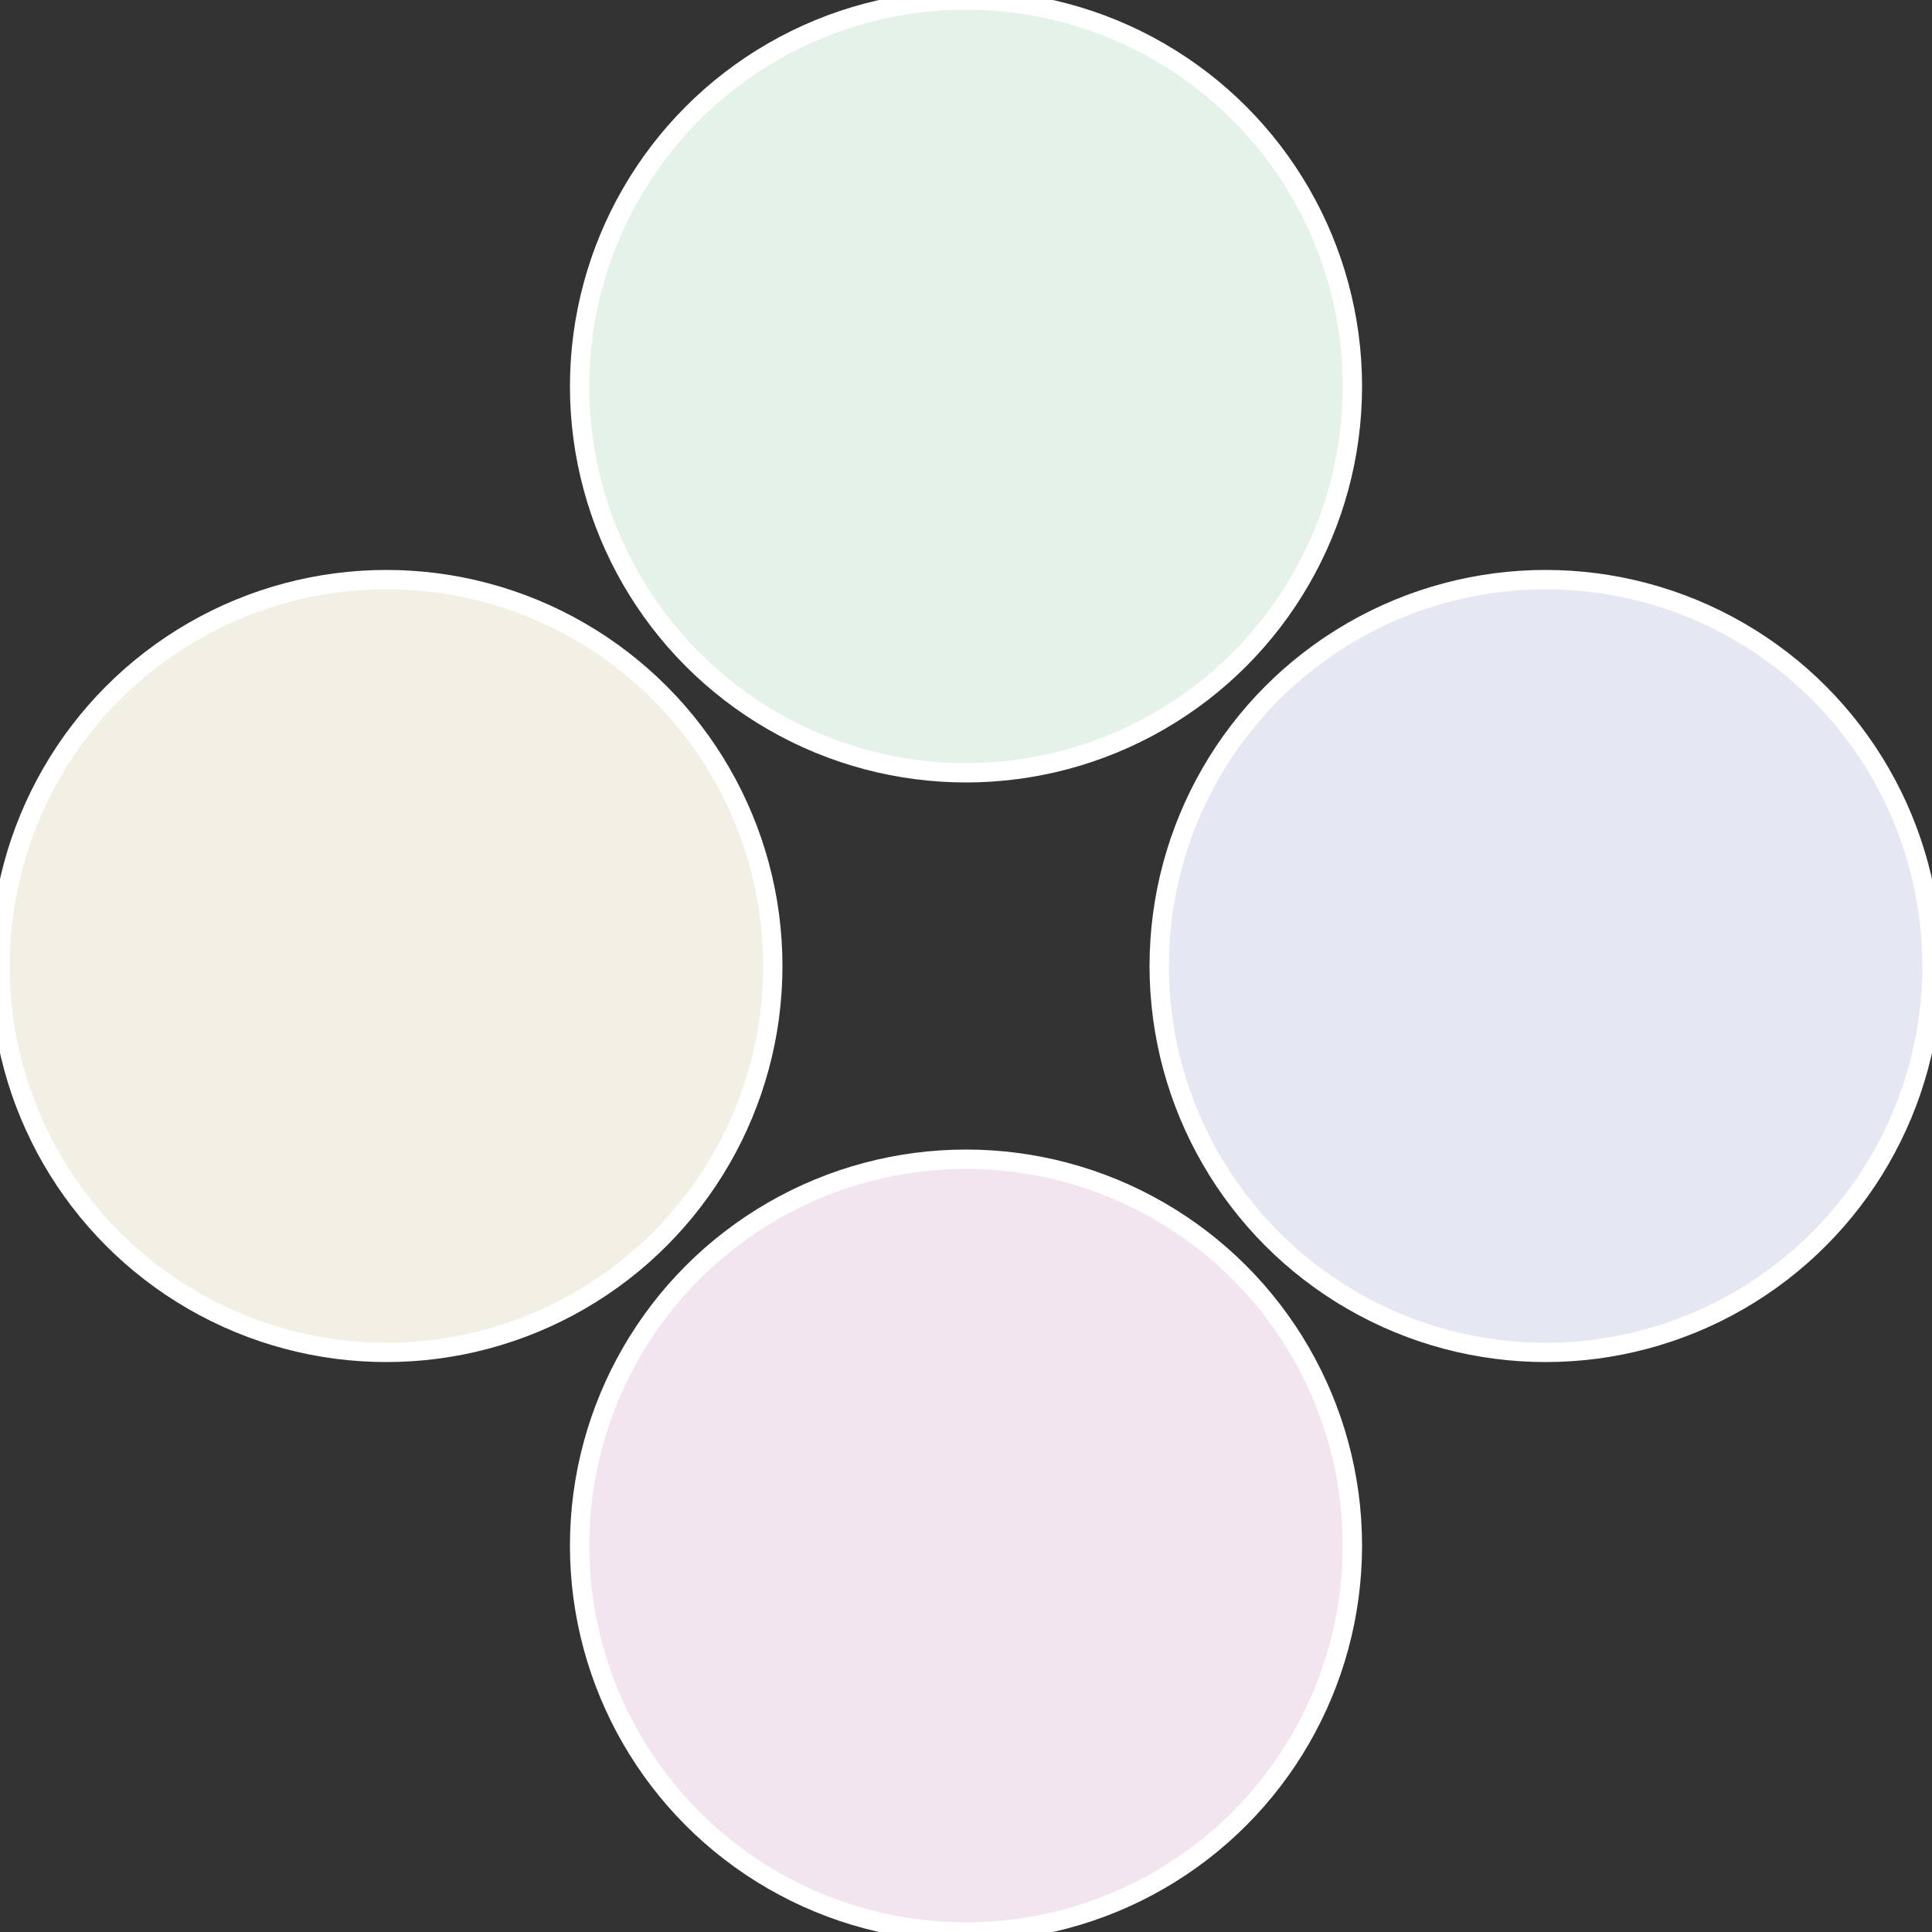
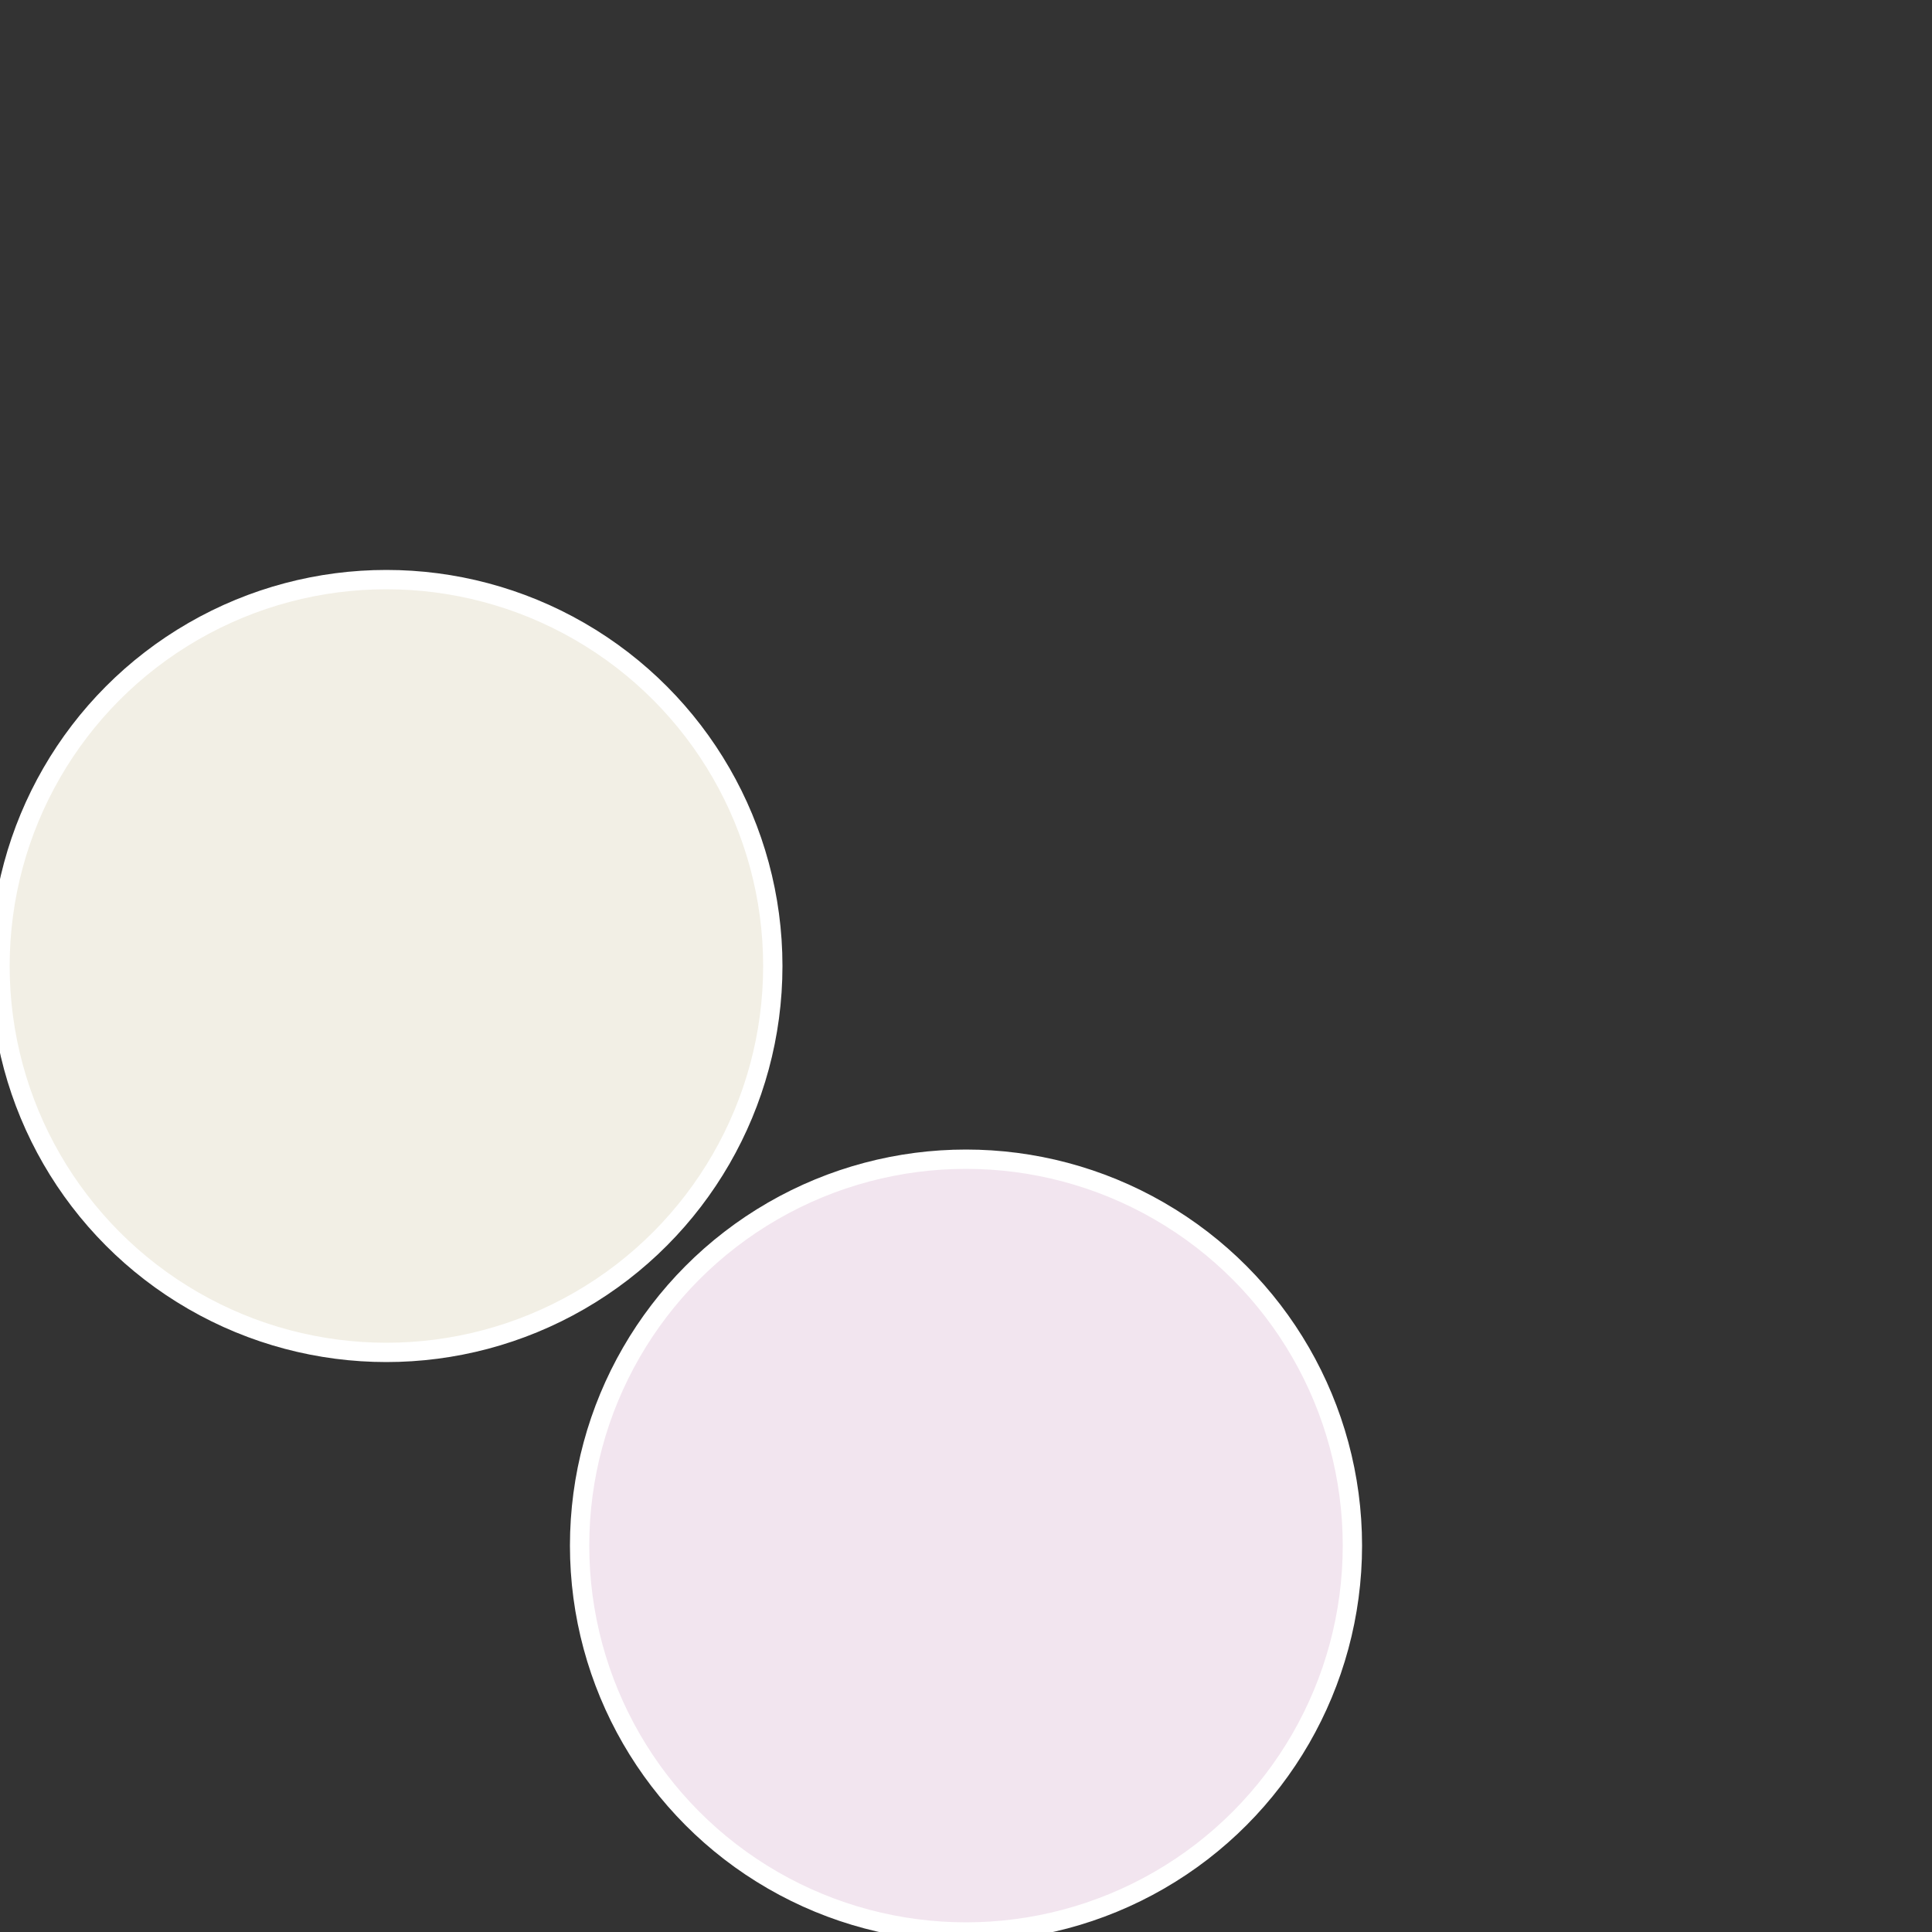
<svg xmlns="http://www.w3.org/2000/svg" width="500" height="500" viewBox="-1 -1 2 2">
  <rect x="-1" y="-1" width="2" height="2" fill="#333333" stroke="none" />
-   <circle cx="0.6" cy="0" r="0.4" fill="#e5e8f2" stroke="#fff" stroke-width="1%" />
  <circle cx="3.6739403974421E-17" cy="0.6" r="0.4" fill="#f2e5ef" stroke="#fff" stroke-width="1%" />
  <circle cx="-0.6" cy="7.3478807948841E-17" r="0.4" fill="#f2efe5" stroke="#fff" stroke-width="1%" />
-   <circle cx="-1.1021821192326E-16" cy="-0.6" r="0.4" fill="#e5f2e8" stroke="#fff" stroke-width="1%" />
</svg>